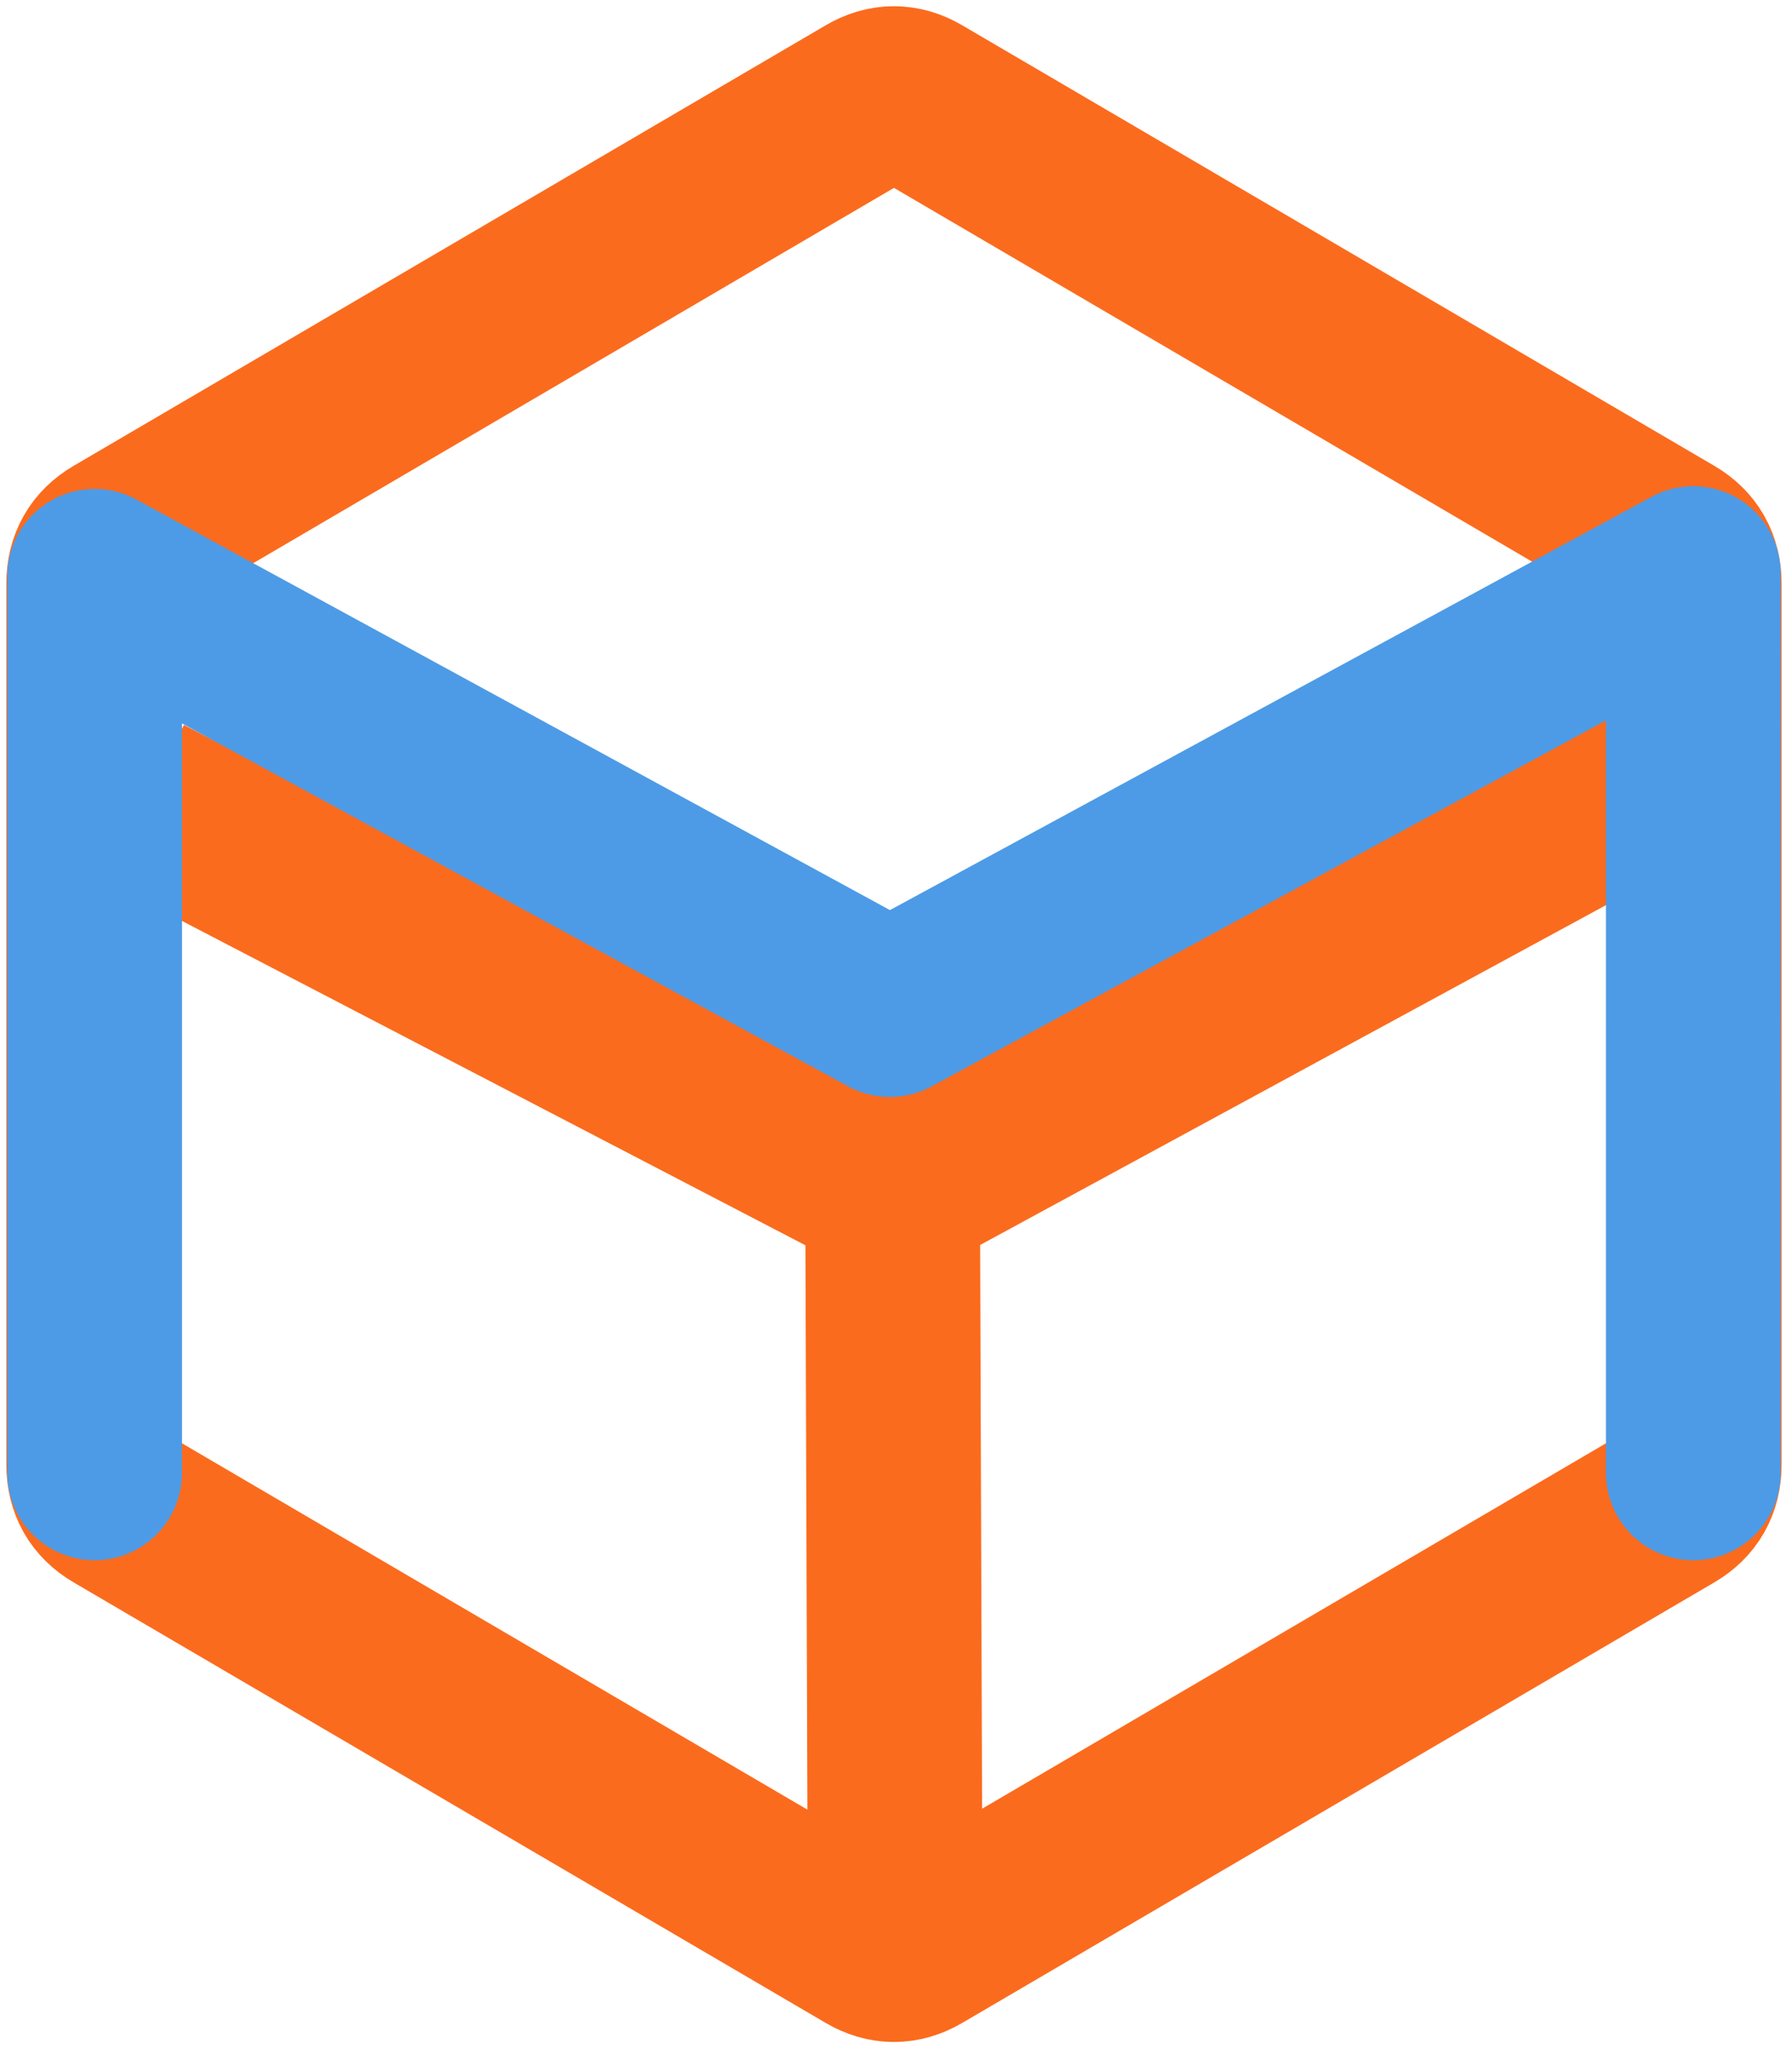
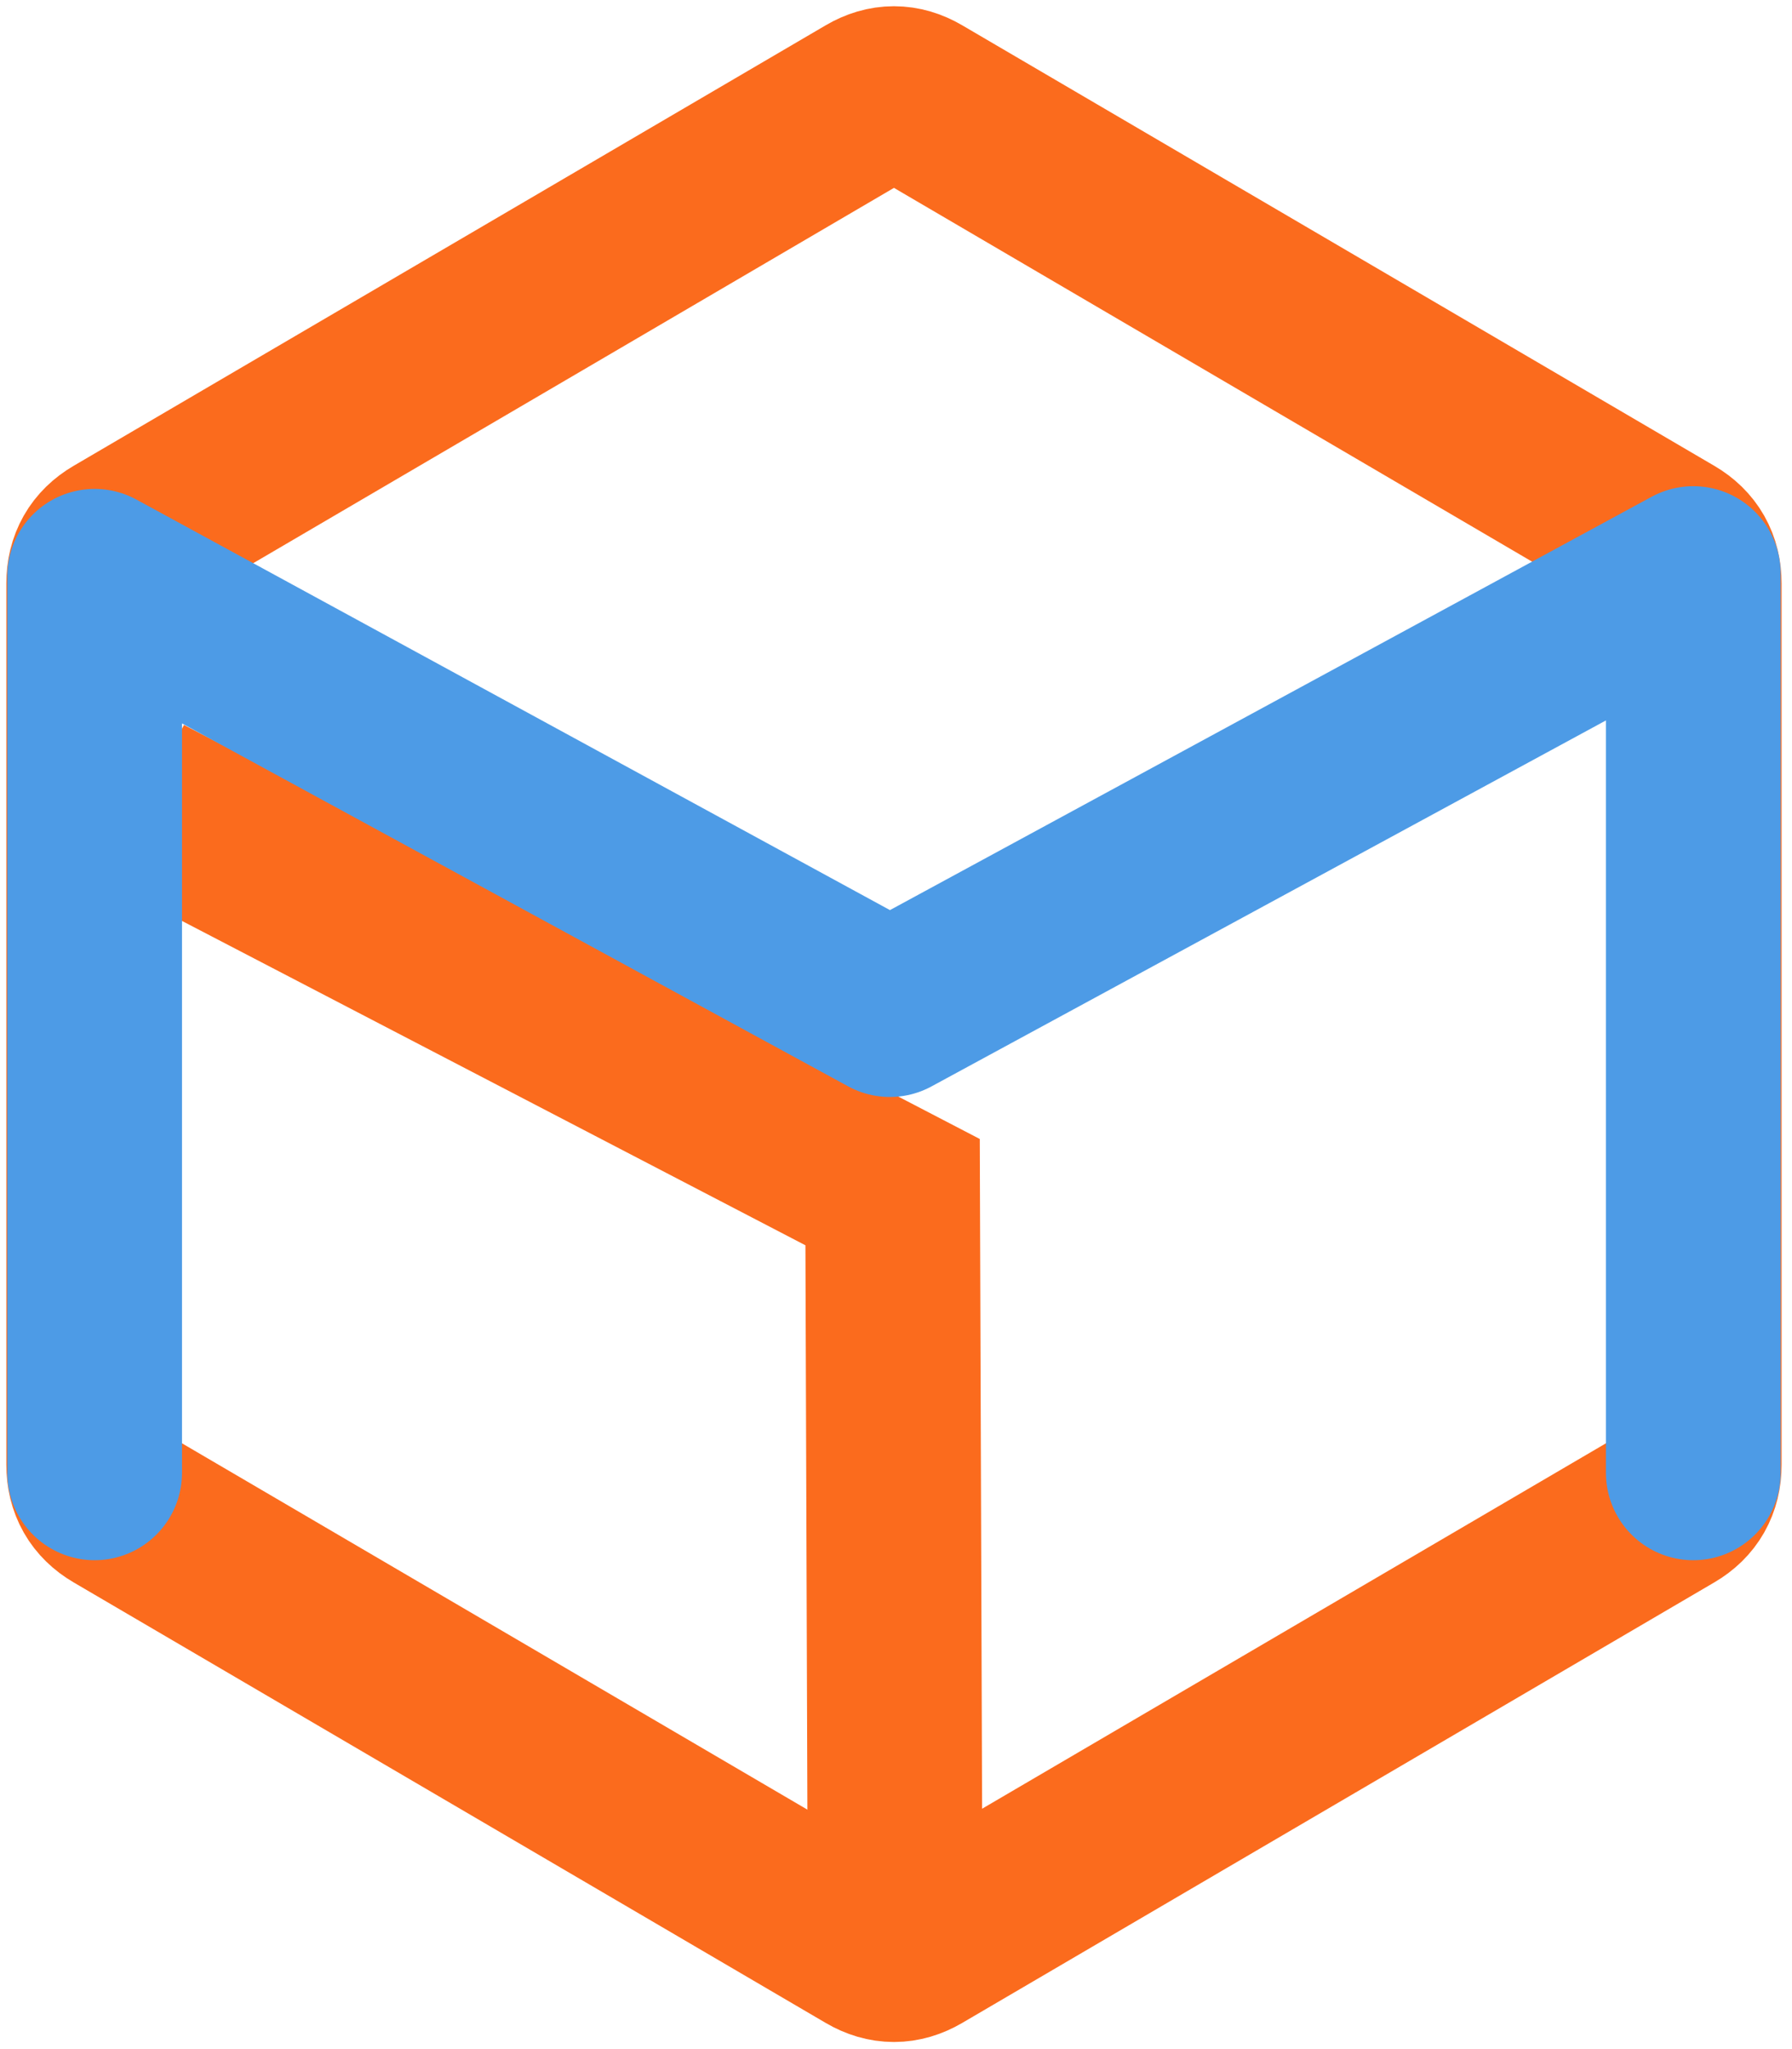
<svg xmlns="http://www.w3.org/2000/svg" xmlns:ns1="https://boxy-svg.com" viewBox="62.289 38.158 369.247 421.998">
  <path style="stroke-width: 36px; fill: none; stroke: rgb(251, 107, 29); transform-origin: 169.332px 324.355px;" d="M 246.773 445.287 L 246.212 283.67 L 91.891 203.423" transform="matrix(1, 0, 0, 1, -0, 0)" />
  <path d="M 241.546 58.888 Q 246.493 55.992 251.44 58.888 L 406.444 149.633 Q 411.391 152.529 411.391 158.321 L 411.391 339.811 Q 411.391 345.603 406.444 348.499 L 251.44 439.244 Q 246.493 442.14 241.546 439.244 L 86.542 348.499 Q 81.595 345.603 81.595 339.811 L 81.595 158.321 Q 81.595 152.529 86.542 149.633 Z" style="fill: none; stroke: rgb(251, 107, 29); stroke-width: 36px; transform-origin: 246.493px 249.066px;" ns1:shape="n-gon 246.493 249.066 190.408 193.074 6 0.03 1@1928f8c6" />
-   <path style="fill: rgb(216, 216, 216); stroke-width: 36px; stroke: rgb(251, 107, 29); transform-origin: 326.179px 240.46px;" d="M 250.702 281.425 L 401.656 199.495" transform="matrix(1, 0, 0, 1, -0, 0)" />
  <path style="fill-opacity: 0; fill-rule: evenodd; stroke-linecap: round; stroke-linejoin: round; stroke-width: 36px; fill: none; stroke: rgb(77, 155, 230); transform-origin: 246.494px 248.879px;" d="M 81.791 341.47 L 81.791 156.846 L 245.651 246.072 L 411.196 156.286 C 411.196 163.281 411.195 341.472 411.195 341.472" transform="matrix(1, 0, 0, 1, 0, -0)" />
</svg>